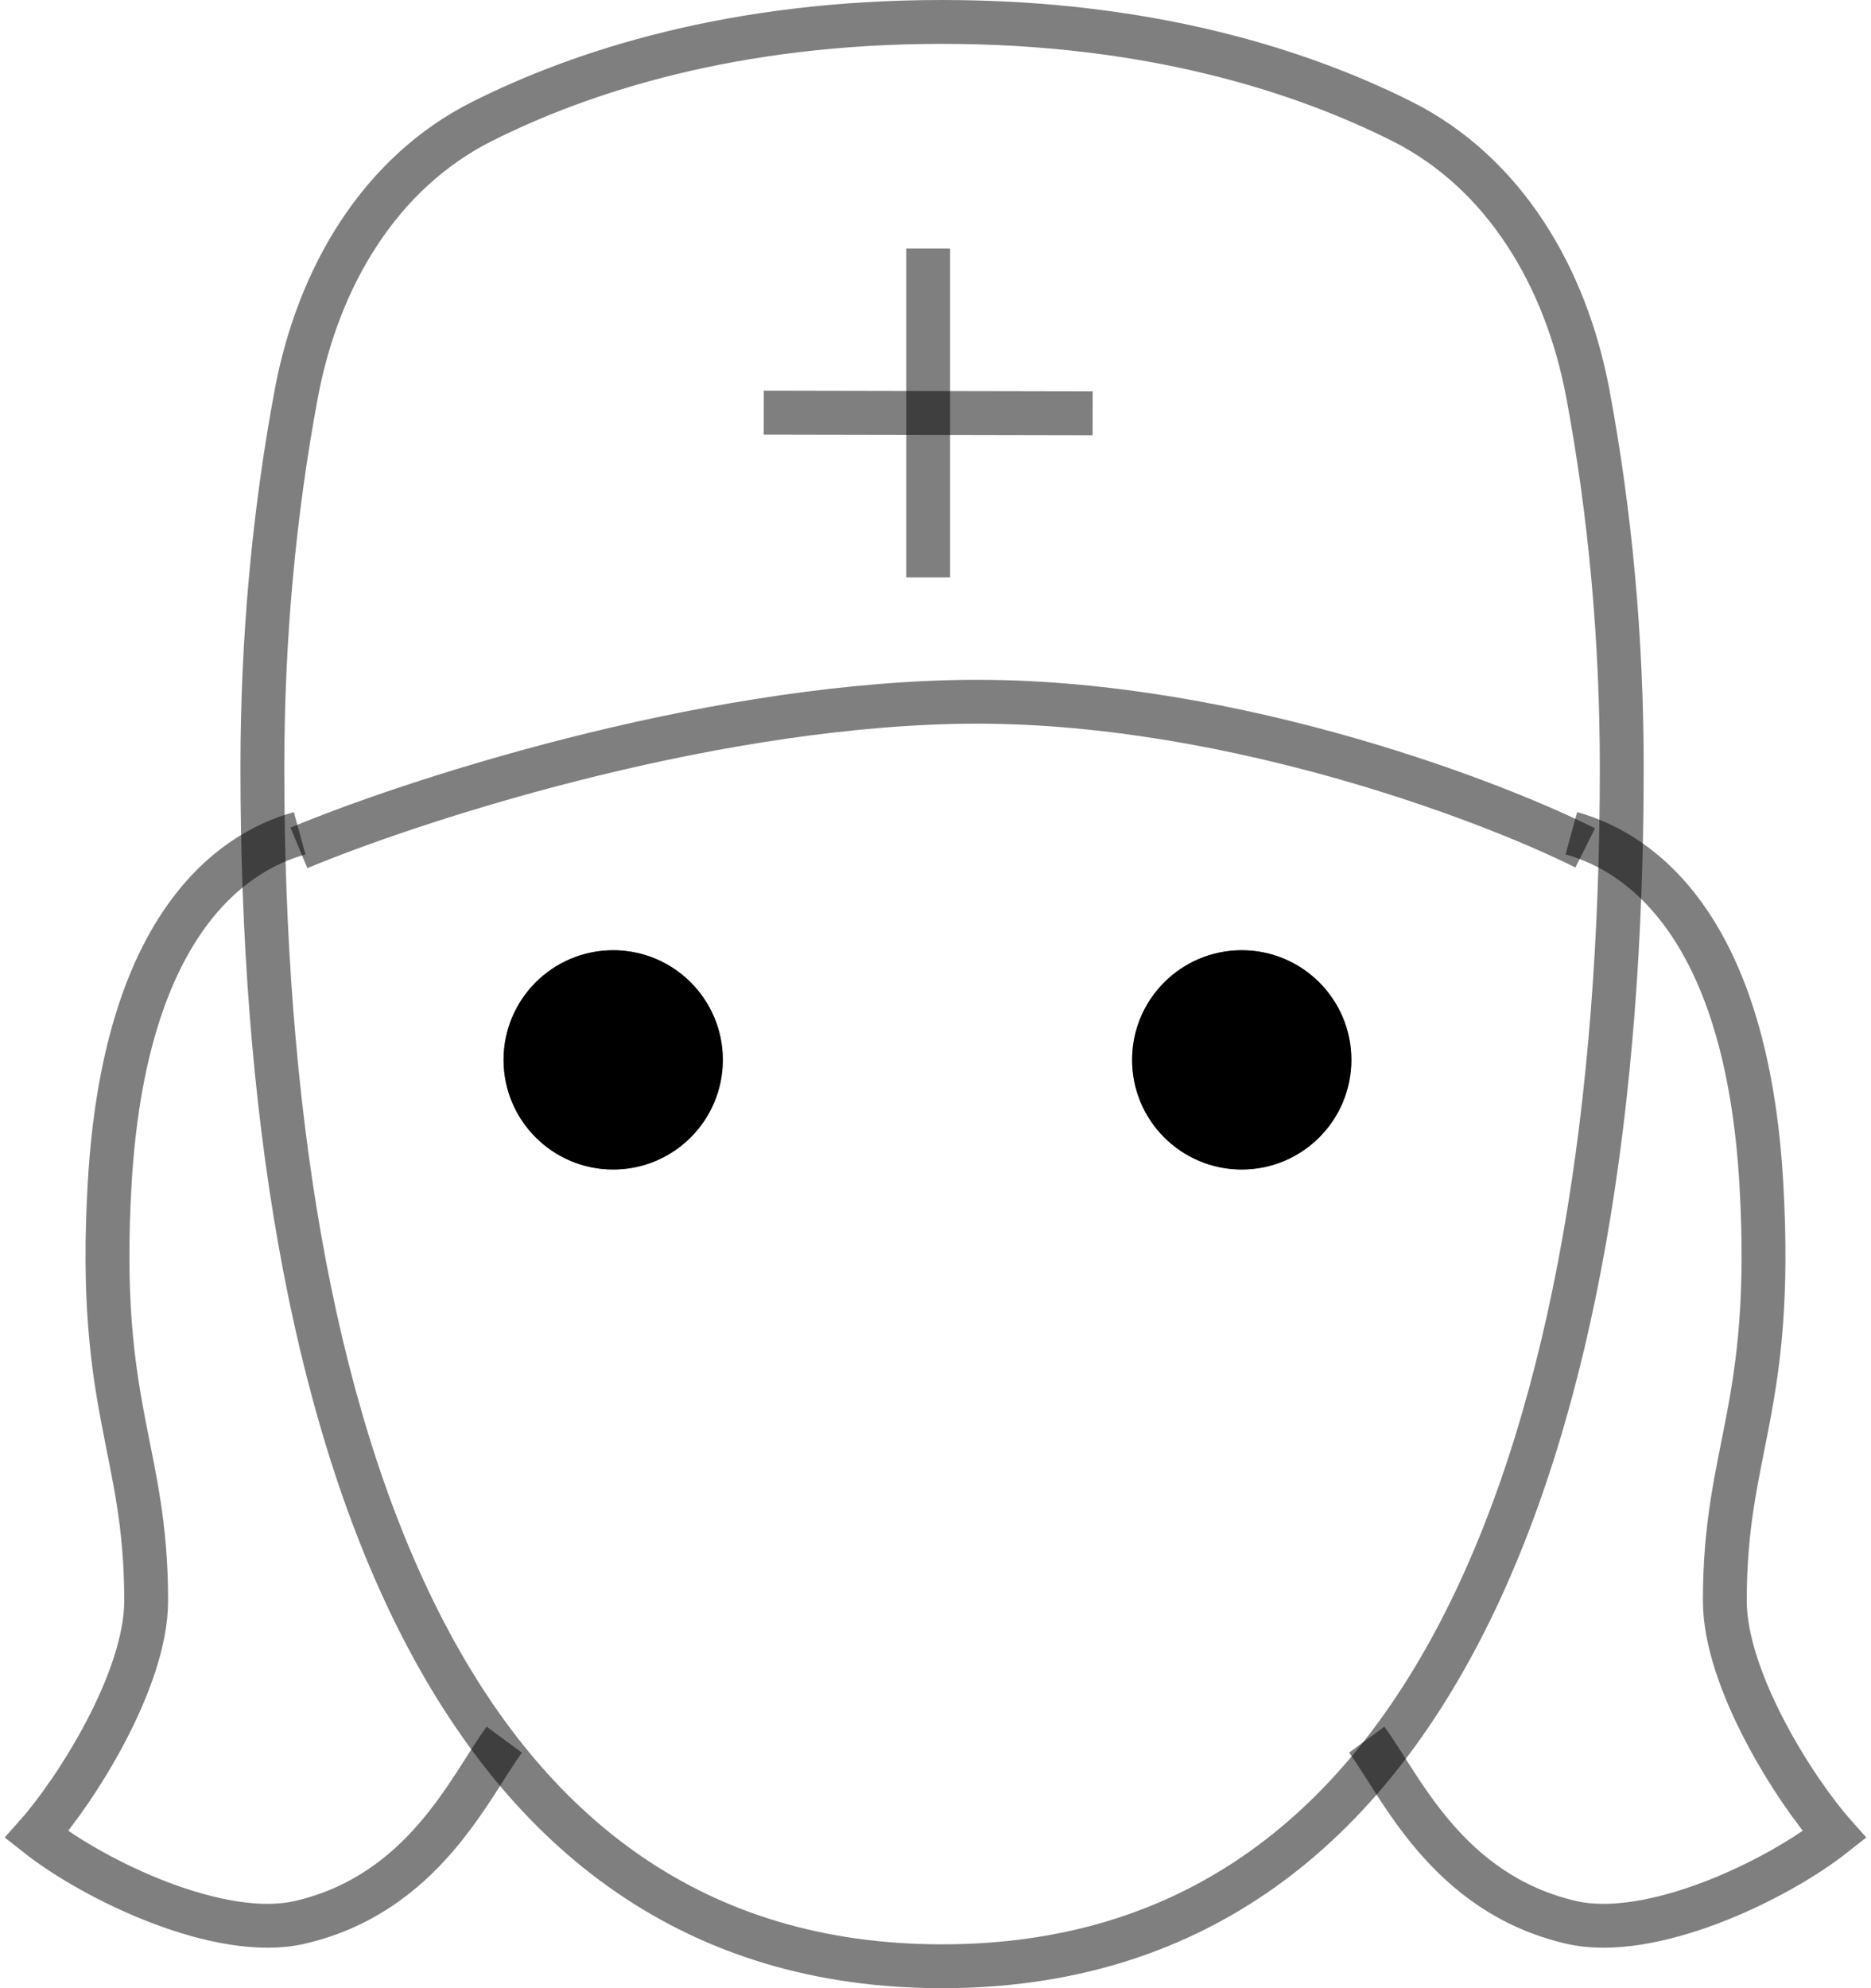
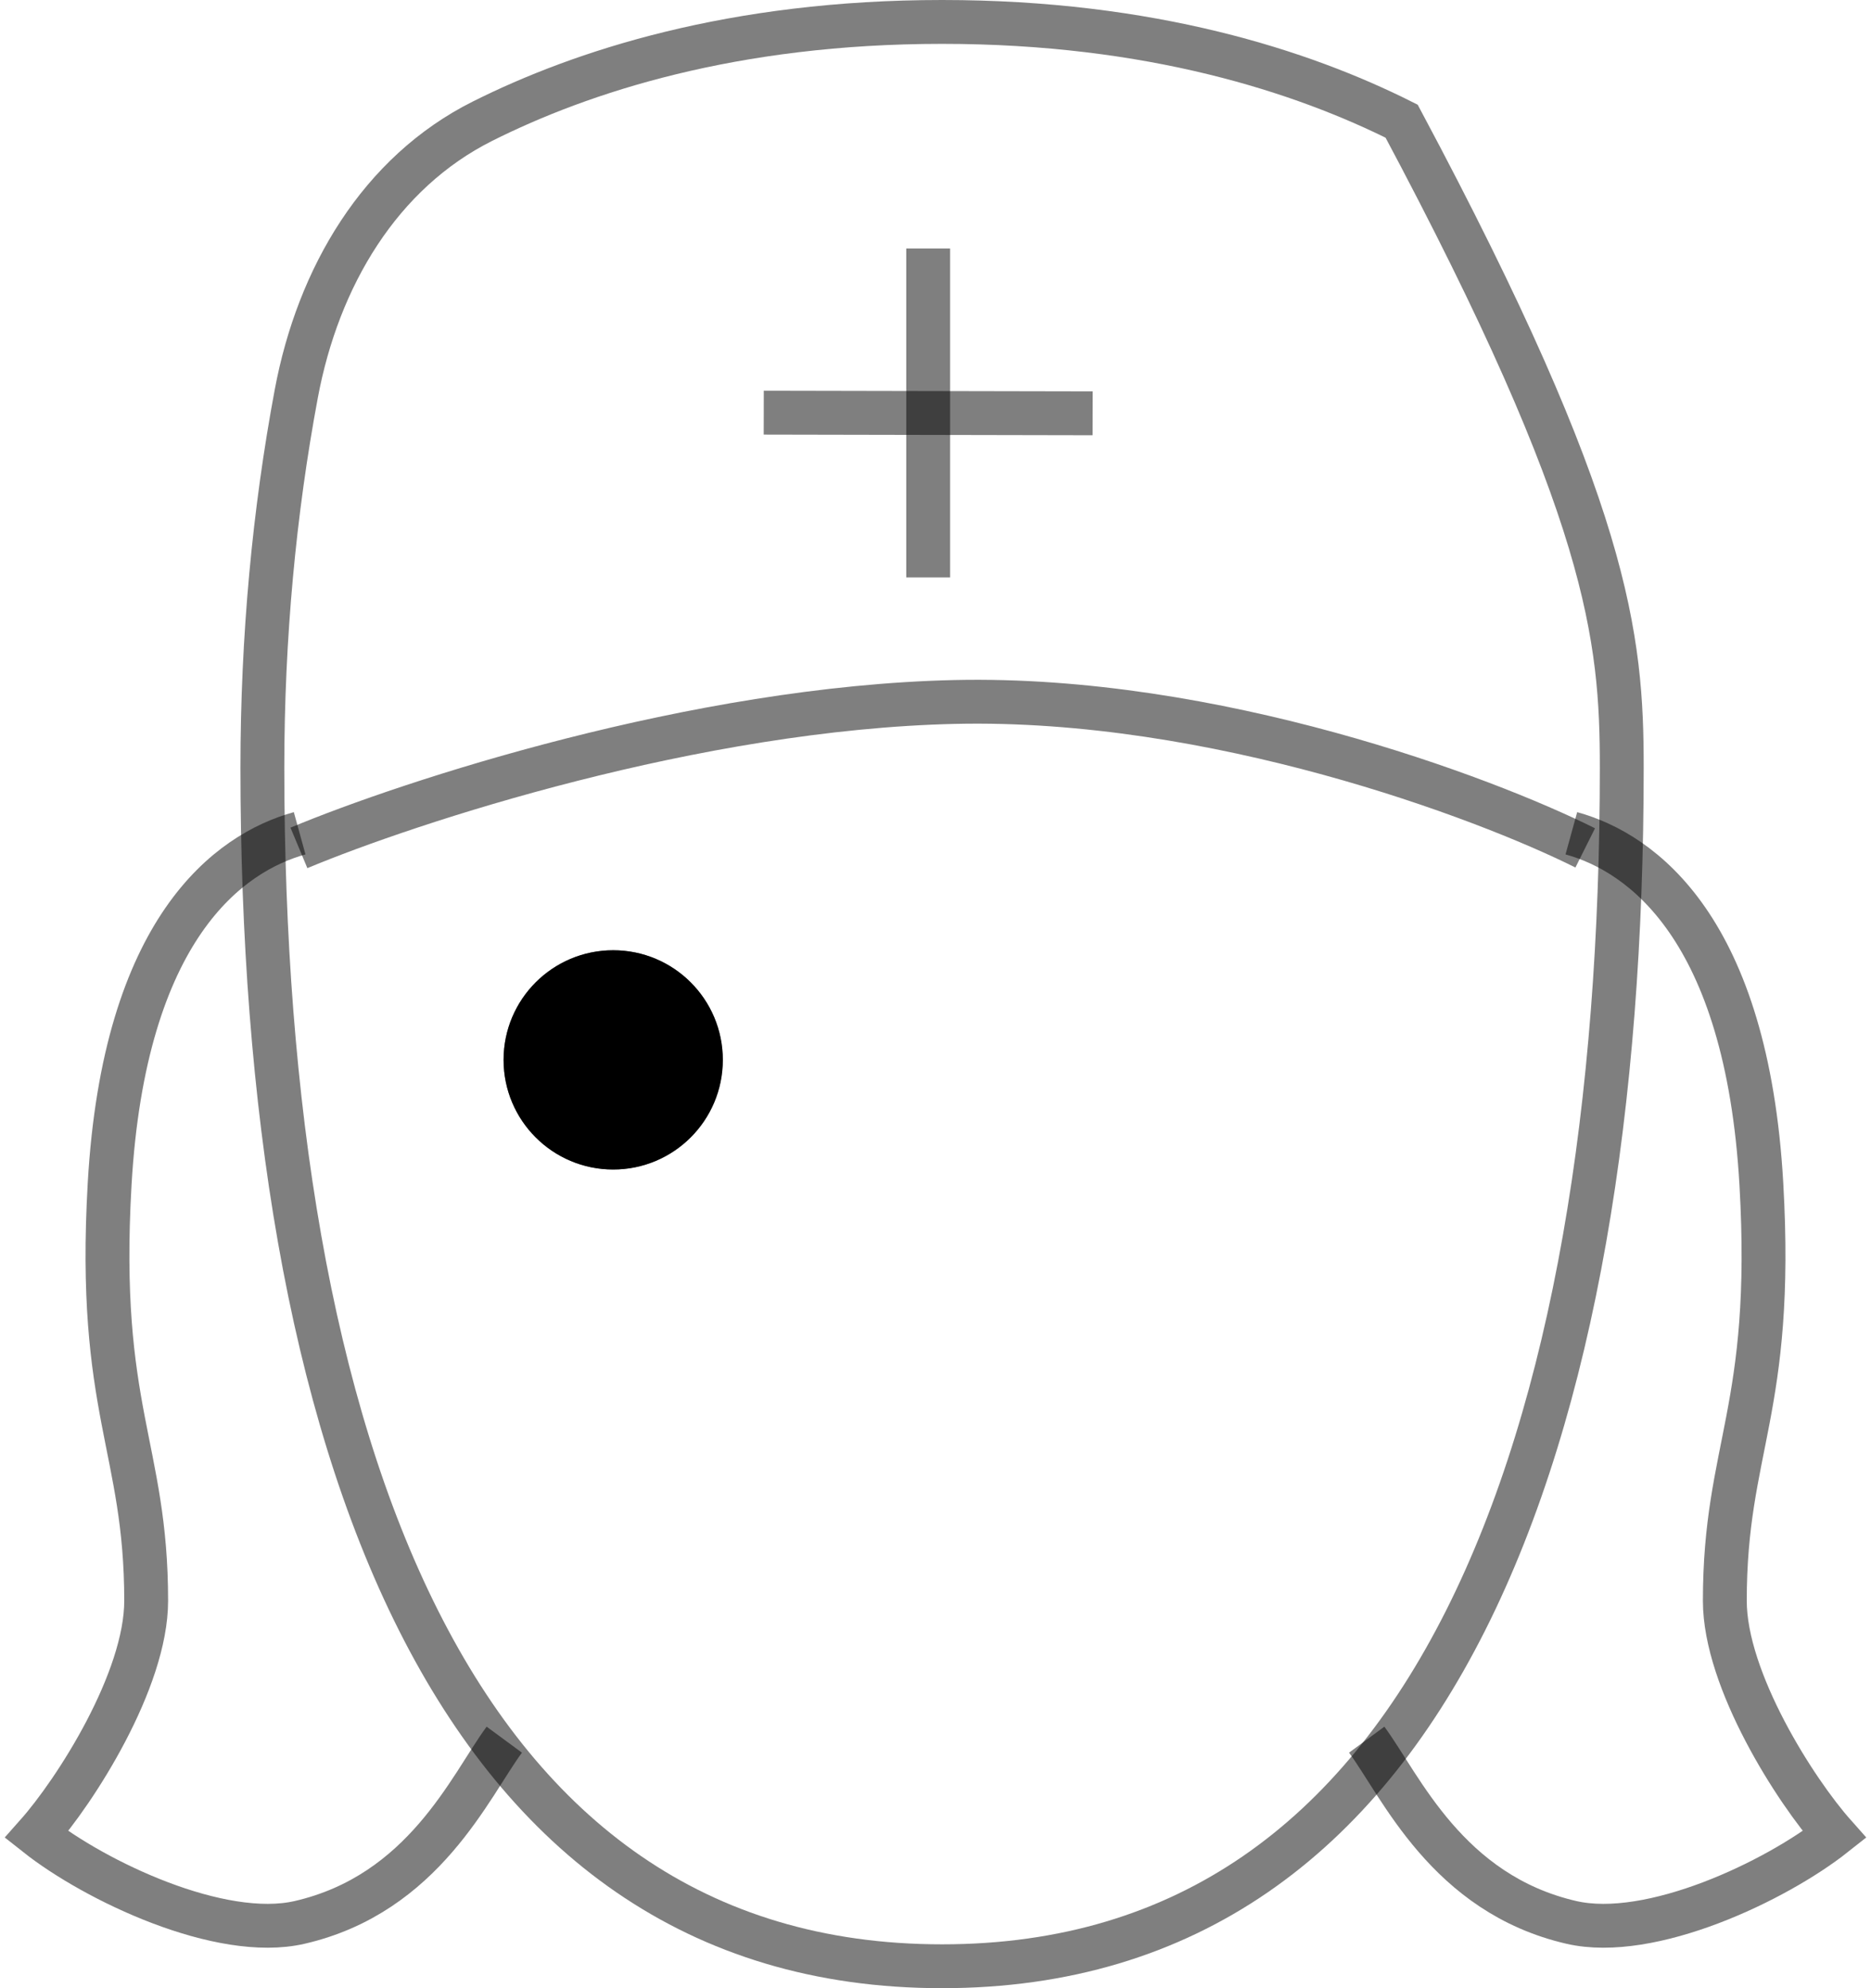
<svg xmlns="http://www.w3.org/2000/svg" width="128" height="136" viewBox="0 0 128 136" fill="none">
  <path d="M20.45 58C28.026 54.839 47.607 48.416 65.324 48.017C83.04 47.617 101.456 54.506 108.449 58" stroke="black" stroke-opacity="0.5" stroke-width="3" />
-   <path d="M17.95 52.51C17.95 43.576 18.764 34.978 20.27 26.93C21.764 18.941 25.997 11.804 33.009 8.29C39.793 4.891 50.14 1.5 64.45 1.5C78.759 1.5 89.106 4.891 95.89 8.29C102.902 11.804 107.135 18.941 108.629 26.93C110.134 34.978 110.949 43.576 110.949 52.51C110.949 75.466 107.719 96.066 100.254 110.871C92.835 125.584 81.294 134.5 64.45 134.5C47.604 134.5 36.064 125.584 28.645 110.871C21.18 96.066 17.95 75.466 17.95 52.51Z" stroke="black" stroke-opacity="0.5" stroke-width="3" />
+   <path d="M17.95 52.51C17.95 43.576 18.764 34.978 20.27 26.93C21.764 18.941 25.997 11.804 33.009 8.29C39.793 4.891 50.14 1.5 64.45 1.5C78.759 1.5 89.106 4.891 95.89 8.29C110.134 34.978 110.949 43.576 110.949 52.51C110.949 75.466 107.719 96.066 100.254 110.871C92.835 125.584 81.294 134.5 64.45 134.5C47.604 134.5 36.064 125.584 28.645 110.871C21.18 96.066 17.95 75.466 17.95 52.51Z" stroke="black" stroke-opacity="0.5" stroke-width="3" />
  <circle cx="41.95" cy="72.5" r="7.5" fill="black" />
  <circle cx="41.95" cy="72.5" r="6" stroke="black" stroke-opacity="0.5" stroke-width="3" />
-   <circle cx="84.95" cy="72.5" r="7.5" fill="black" />
-   <circle cx="84.95" cy="72.5" r="6" stroke="black" stroke-opacity="0.5" stroke-width="3" />
  <path d="M20.5 57C15.667 58.333 8.5 63.5 7.5 81C6.615 96.483 10 99 10 109.5C10 114.941 5.167 122.5 2.5 125.5C6.5 128.667 15.071 132.753 20.5 131.5C29 129.538 32.167 122.167 34.5 119" stroke="black" stroke-opacity="0.5" stroke-width="3" />
  <path d="M107.5 57C112.333 58.333 119.5 63.5 120.5 81C121.385 96.483 118 99 118 109.5C118 114.941 122.833 122.5 125.5 125.5C121.5 128.667 112.929 132.753 107.5 131.5C99 129.538 95.833 122.167 93.5 119" stroke="black" stroke-opacity="0.5" stroke-width="3" />
  <path d="M63.5 17V39.5" stroke="black" stroke-opacity="0.5" stroke-width="3" />
  <path d="M74.75 28.272L52.25 28.228" stroke="black" stroke-opacity="0.5" stroke-width="3" />
</svg>